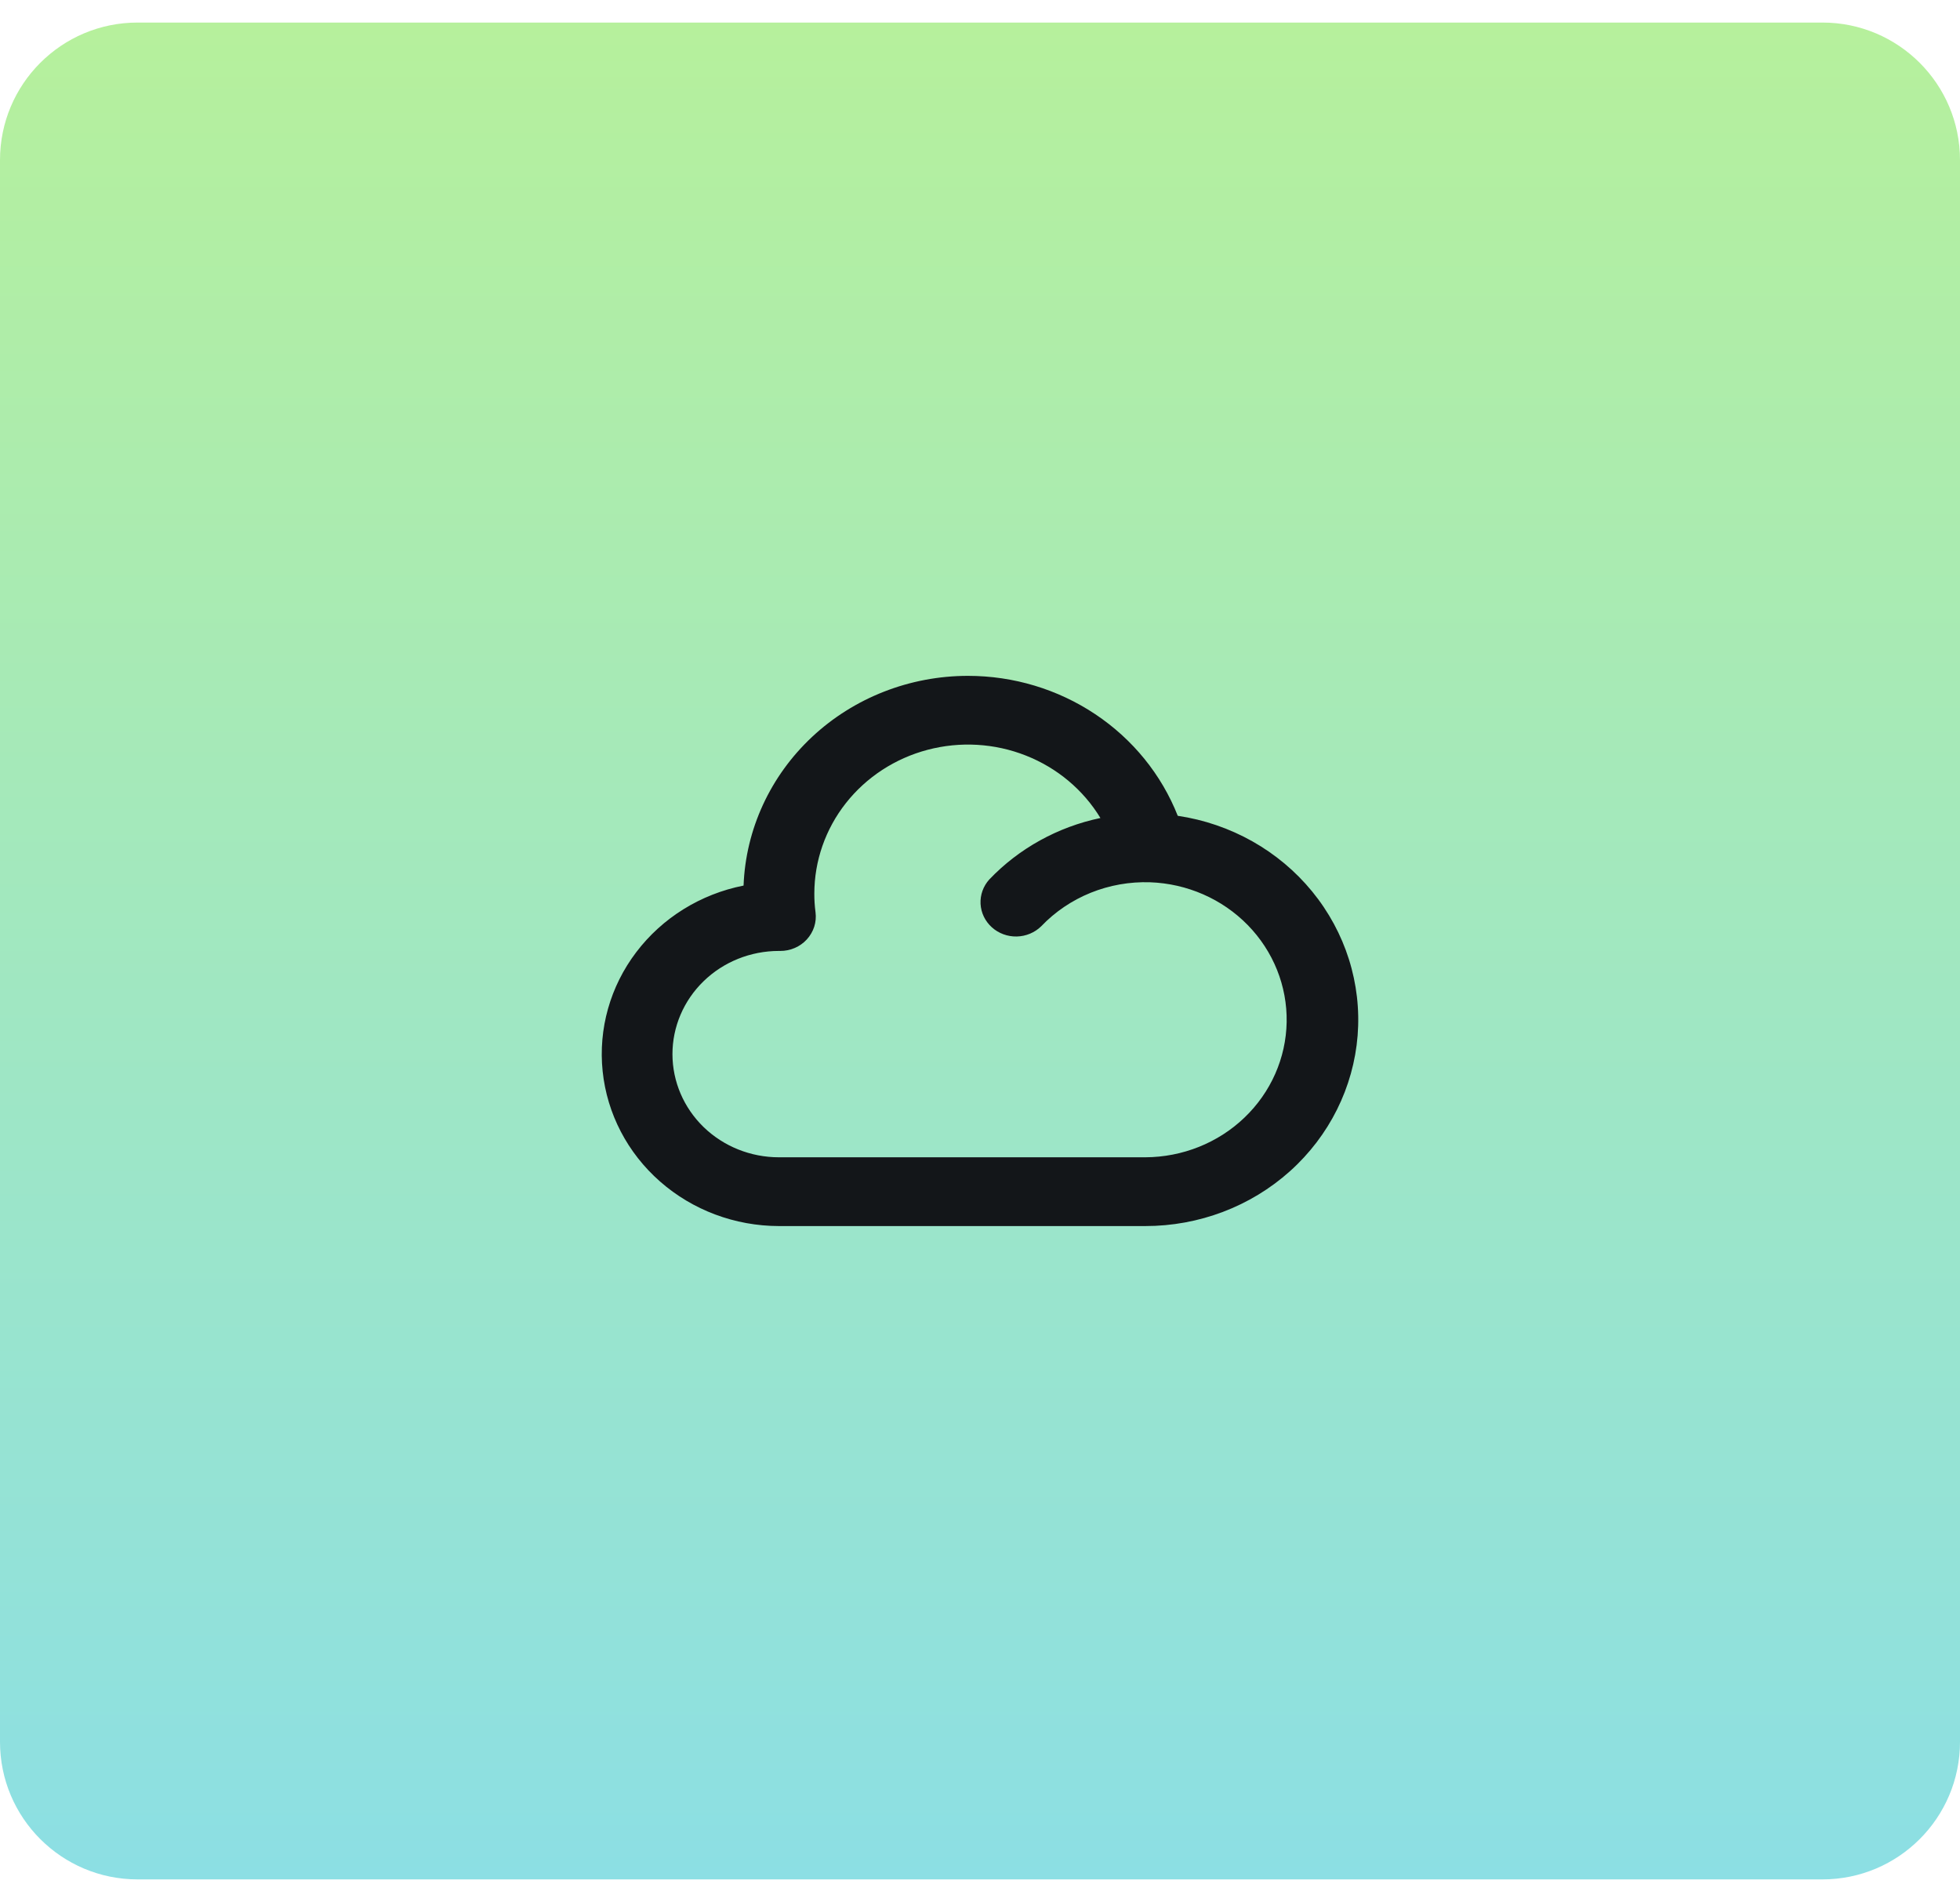
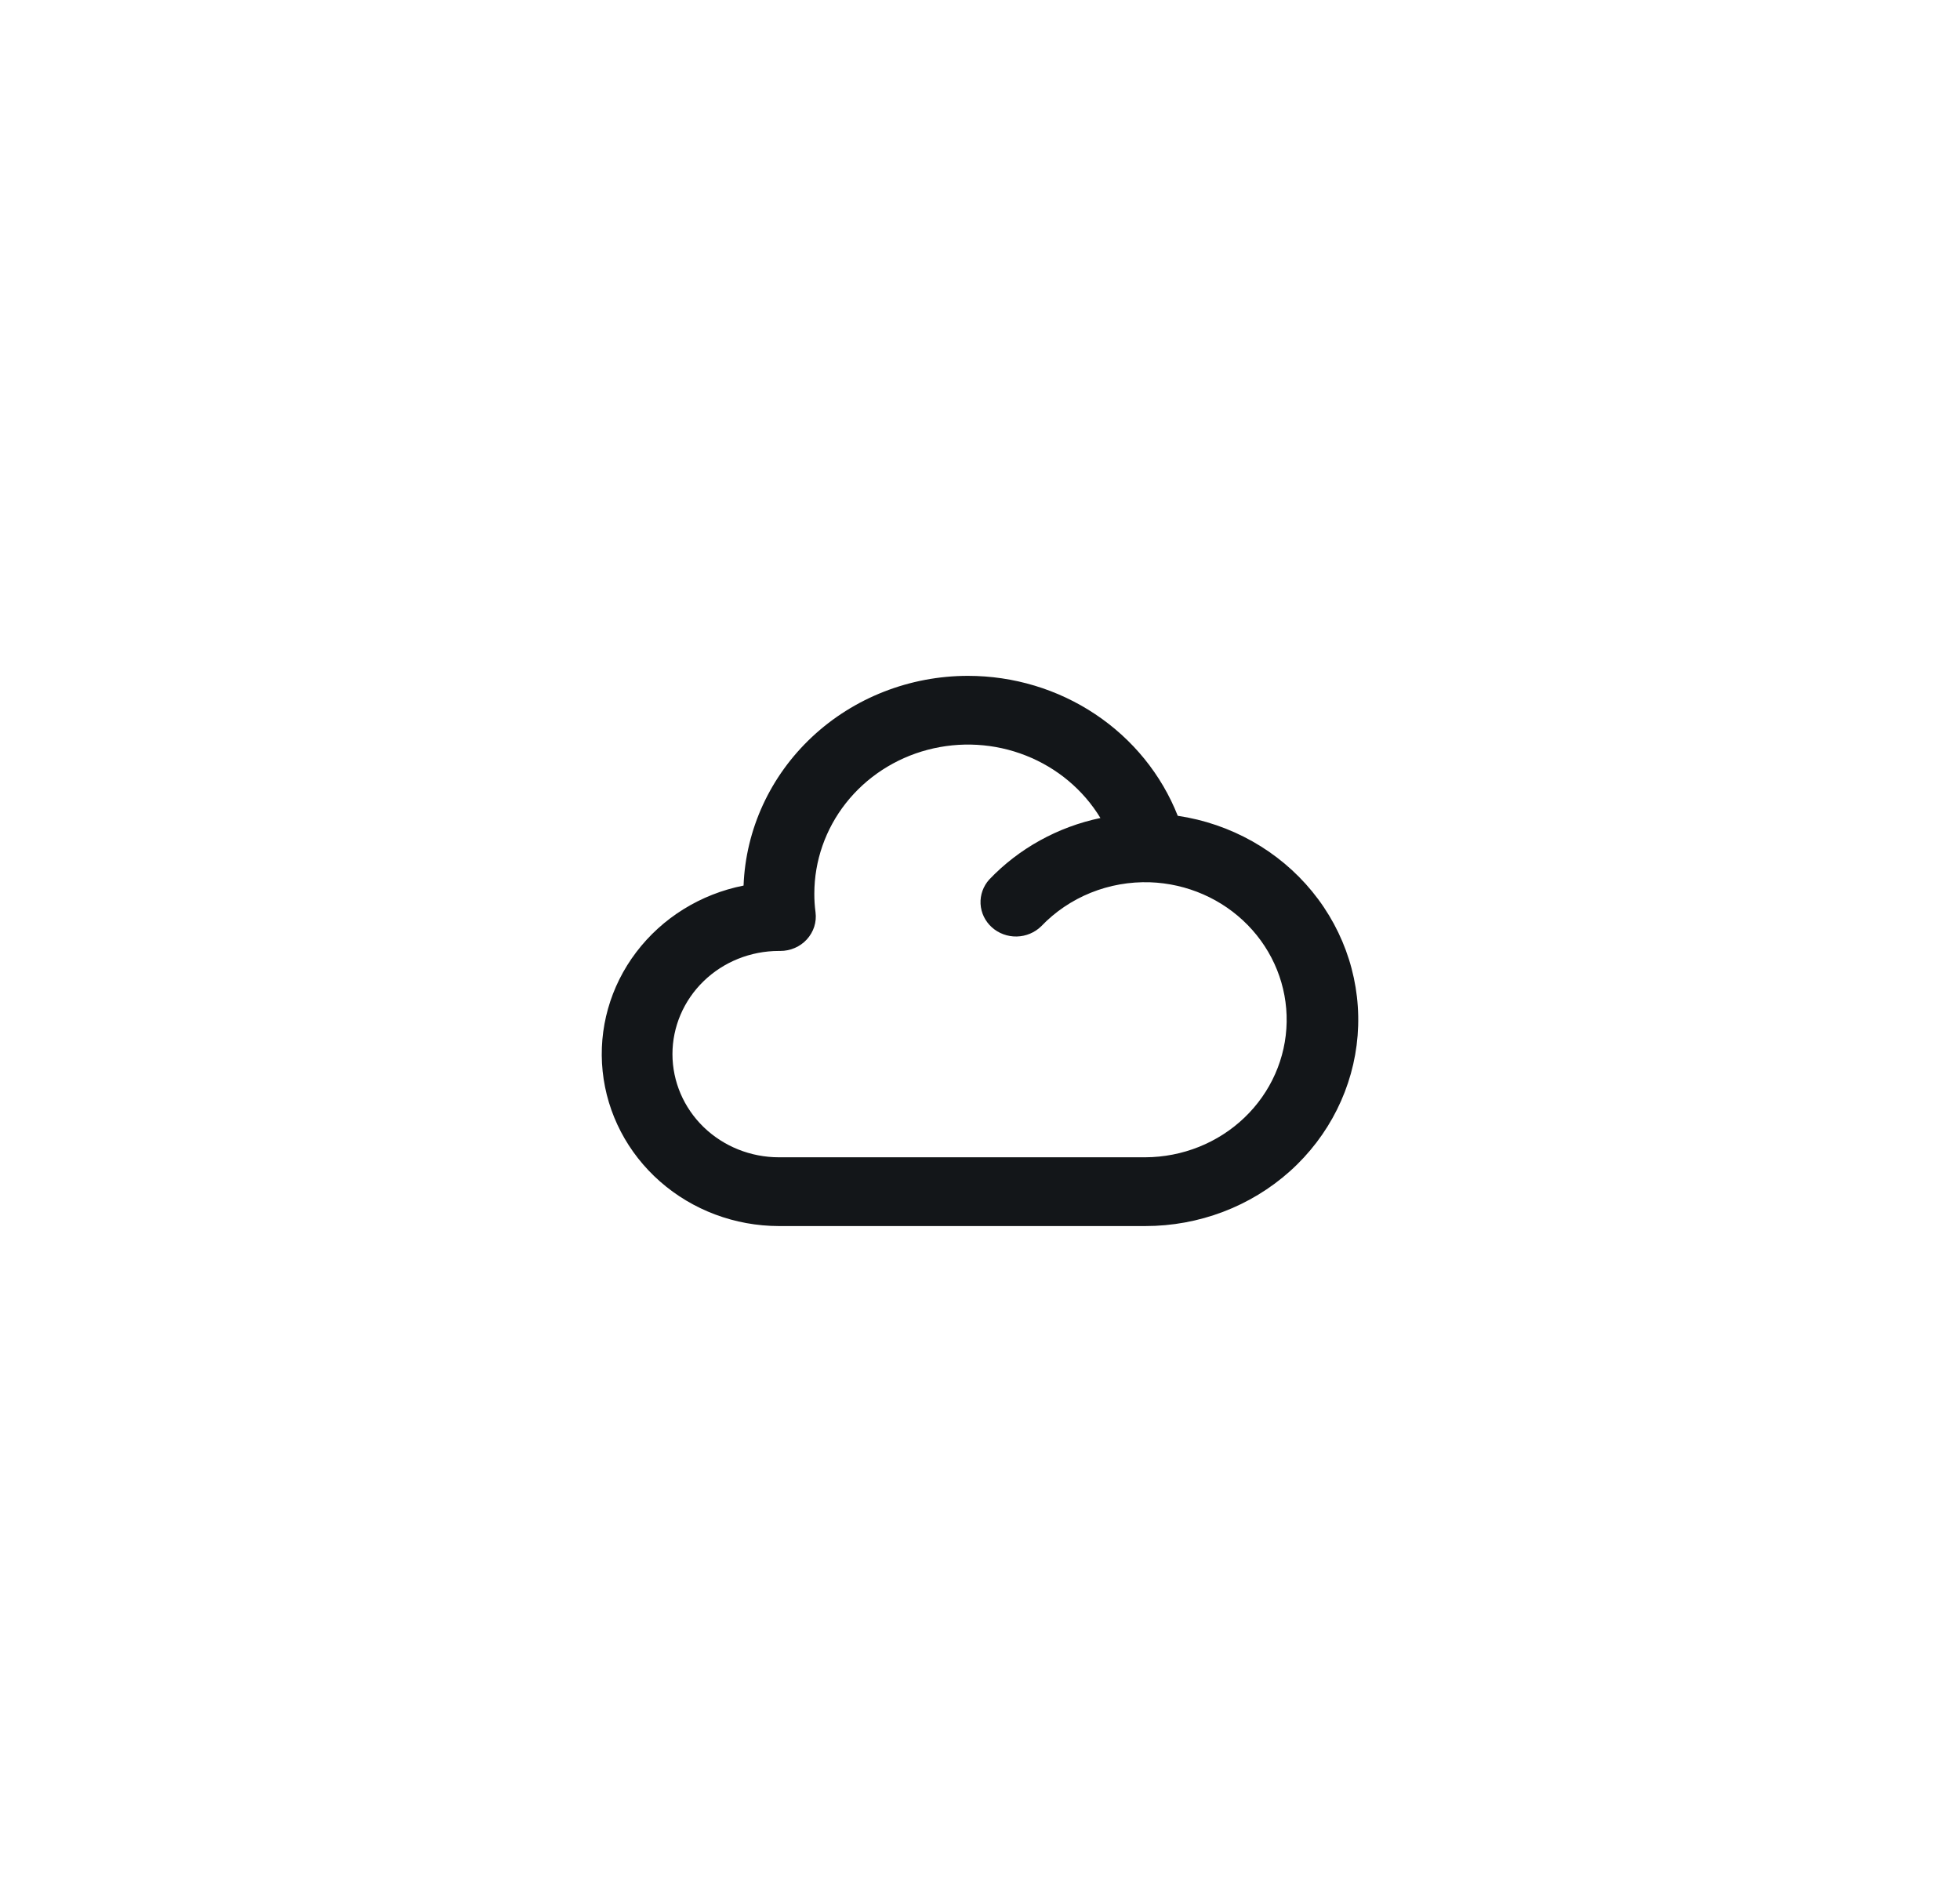
<svg xmlns="http://www.w3.org/2000/svg" width="57" height="55" viewBox="0 0 57 55" fill="none">
-   <path d="M0 4.656C0 2.446 1.791 0.656 4 0.656H53C55.209 0.656 57 2.446 57 4.656V50.656C57 52.865 55.209 54.656 53 54.656H4C1.791 54.656 0 52.865 0 50.656V4.656Z" fill="url(#paint0_linear_93_1979)" />
  <path fill-rule="evenodd" clip-rule="evenodd" d="M23.682 25.989C23.682 25.038 24.004 24.113 24.599 23.357C25.194 22.601 26.029 22.056 26.975 21.806C27.921 21.556 28.926 21.614 29.834 21.973C30.743 22.331 31.504 22.969 32.002 23.789C30.761 24.049 29.633 24.673 28.771 25.576C28.594 25.771 28.503 26.026 28.516 26.286C28.53 26.546 28.648 26.791 28.845 26.968C29.041 27.145 29.302 27.241 29.57 27.235C29.838 27.229 30.094 27.121 30.282 26.936C30.684 26.515 31.174 26.184 31.72 25.963C32.265 25.743 32.853 25.639 33.444 25.658C34.523 25.696 35.544 26.143 36.287 26.903C37.03 27.663 37.436 28.675 37.418 29.722C37.4 30.769 36.959 31.768 36.19 32.503C35.422 33.239 34.386 33.652 33.306 33.656H22.651C21.831 33.656 21.044 33.34 20.463 32.778C19.883 32.215 19.557 31.453 19.556 30.657C19.556 29.861 19.882 29.098 20.462 28.535C21.041 27.972 21.828 27.656 22.648 27.655H22.69C22.836 27.656 22.981 27.626 23.115 27.568C23.249 27.51 23.368 27.425 23.465 27.319C23.562 27.212 23.635 27.087 23.679 26.951C23.722 26.816 23.735 26.672 23.717 26.532C23.693 26.352 23.681 26.17 23.682 25.989ZM28.151 19.655C26.46 19.655 24.836 20.291 23.619 21.428C22.402 22.566 21.687 24.116 21.624 25.754C20.373 26.002 19.261 26.692 18.504 27.69C17.746 28.687 17.398 29.922 17.526 31.155C17.654 32.387 18.249 33.53 19.196 34.361C20.142 35.193 21.374 35.654 22.651 35.656H33.306C34.866 35.657 36.37 35.087 37.515 34.06C38.66 33.032 39.362 31.623 39.482 30.115C39.601 28.606 39.129 27.11 38.159 25.925C37.189 24.74 35.793 23.954 34.251 23.725C33.778 22.527 32.942 21.497 31.853 20.771C30.764 20.044 29.473 19.655 28.151 19.655Z" fill="#131619" />
  <defs>
    <linearGradient id="paint0_linear_93_1979" x1="28.5" y1="0.656" x2="28.5" y2="54.656" gradientUnits="userSpaceOnUse">
      <stop stop-color="#B6F09C" />
      <stop offset="1" stop-color="#8CDFE4" />
    </linearGradient>
  </defs>
</svg>